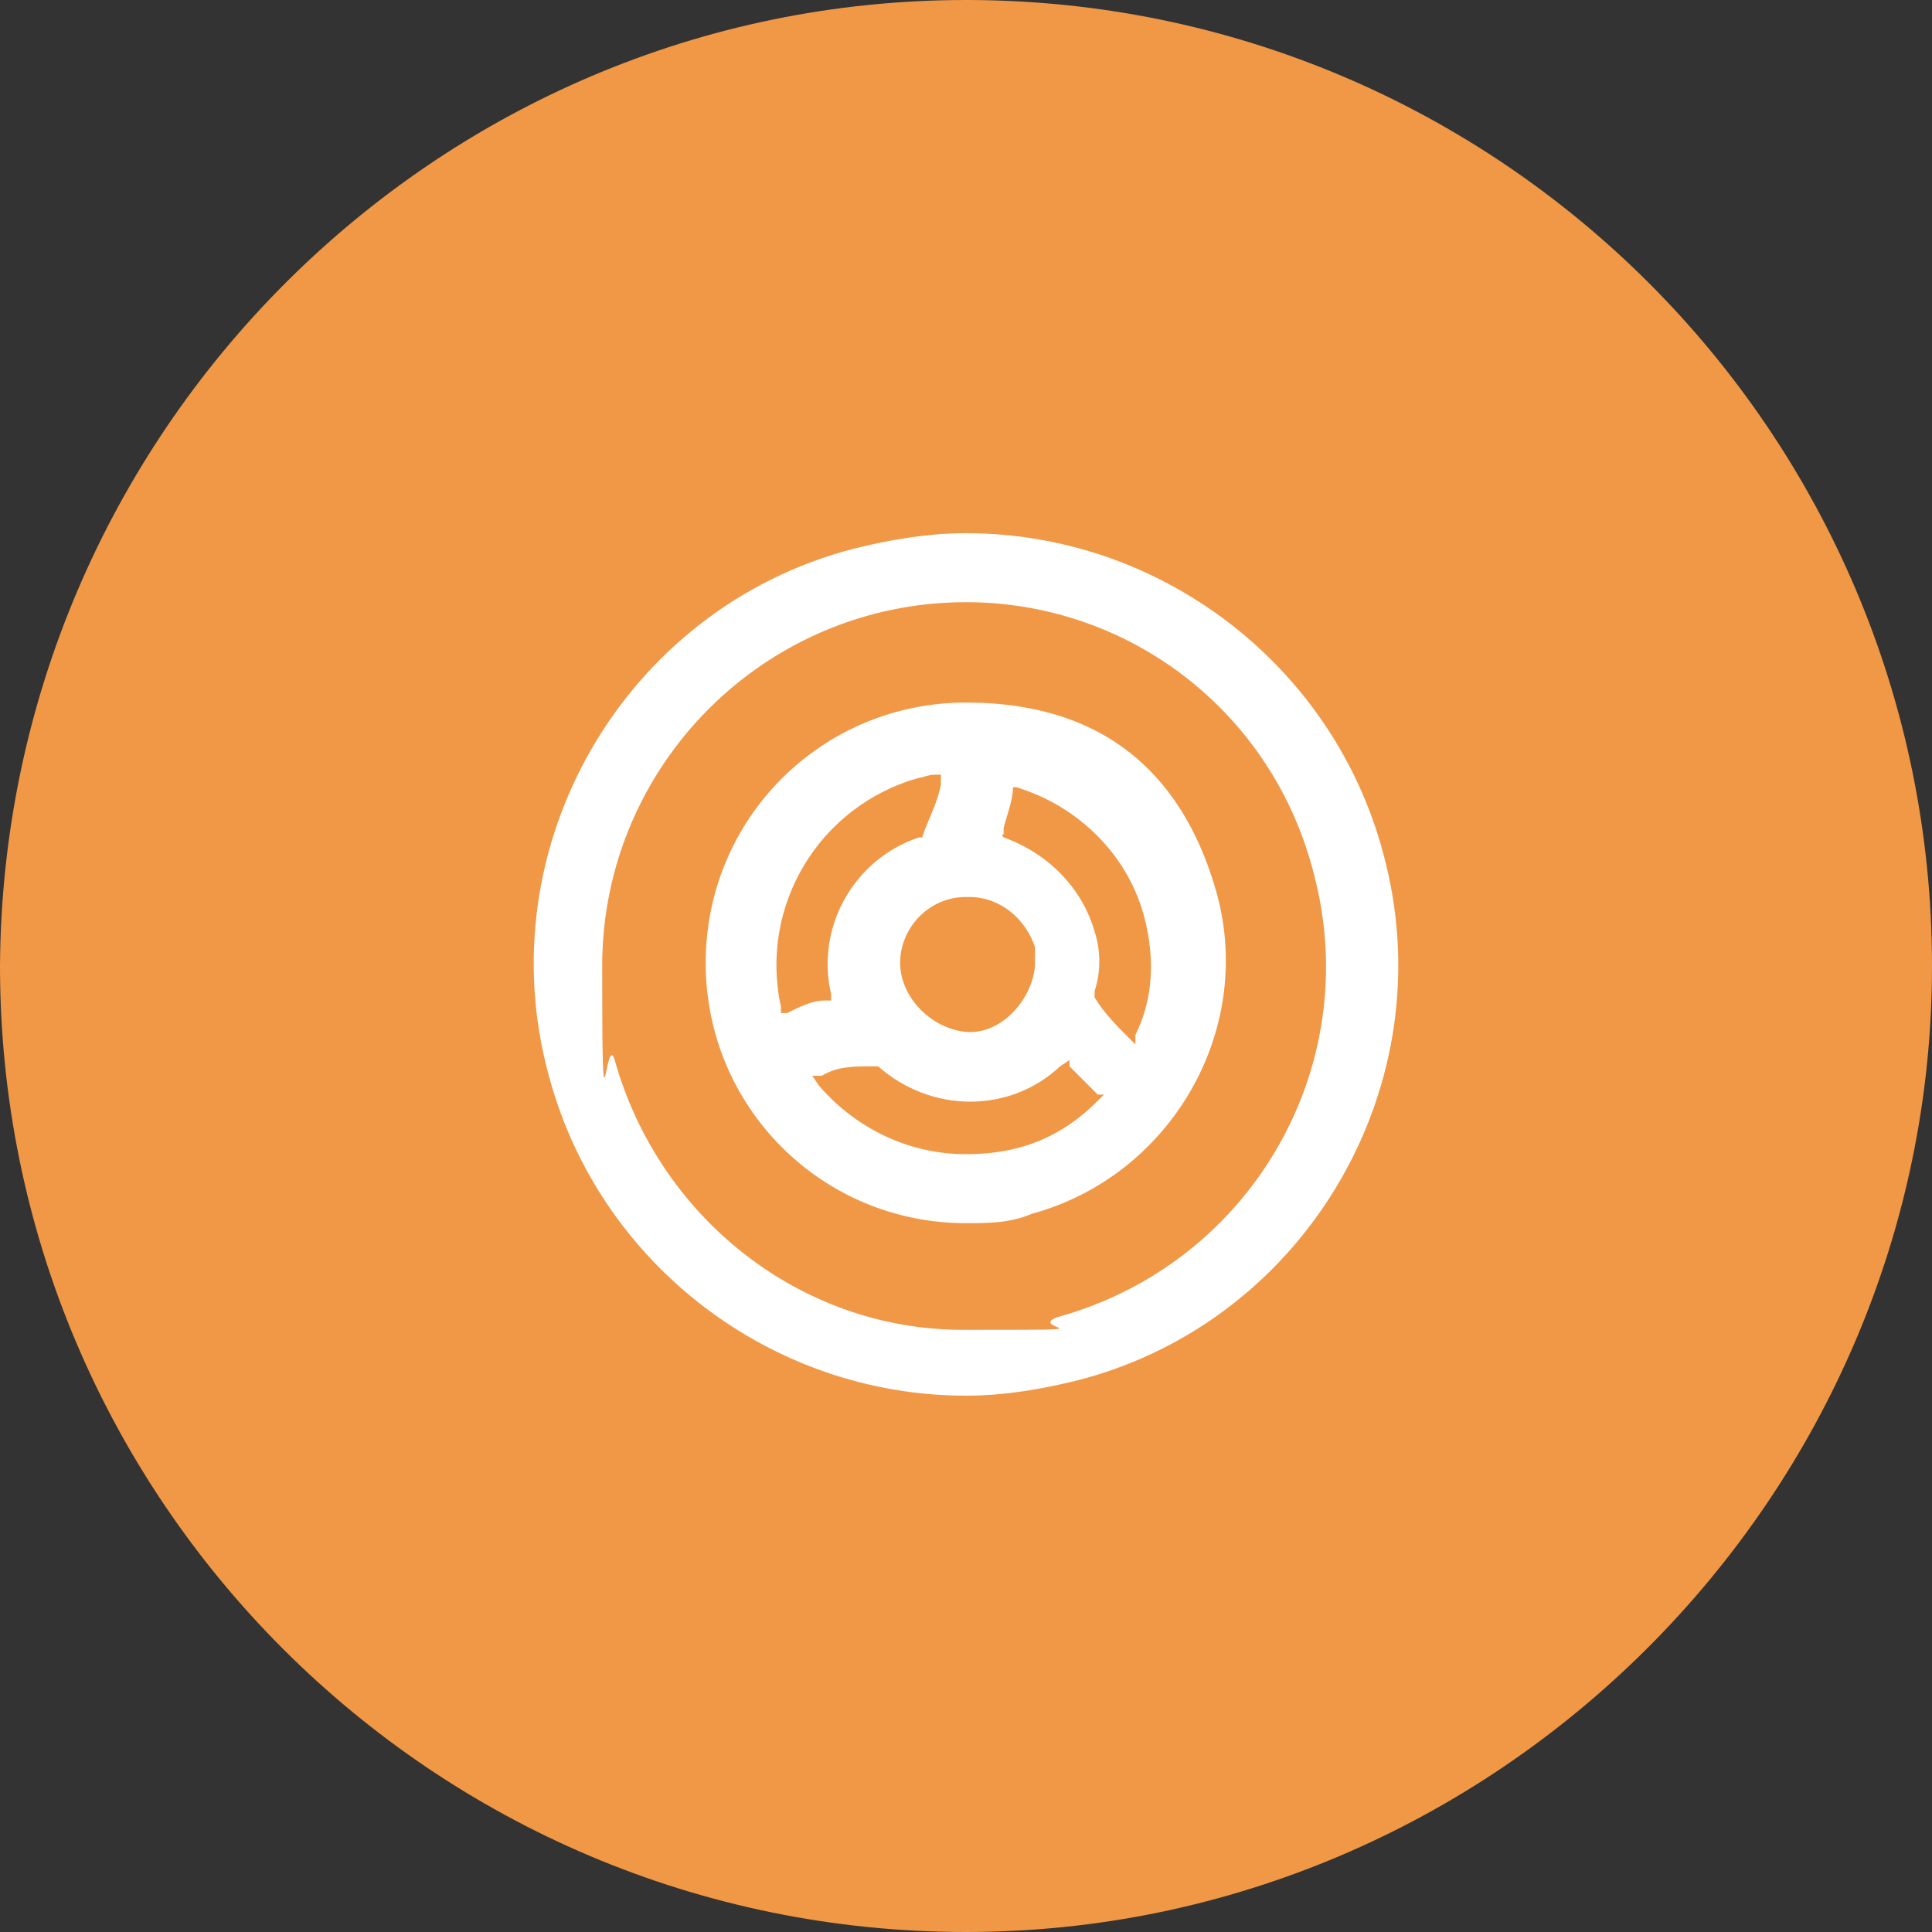
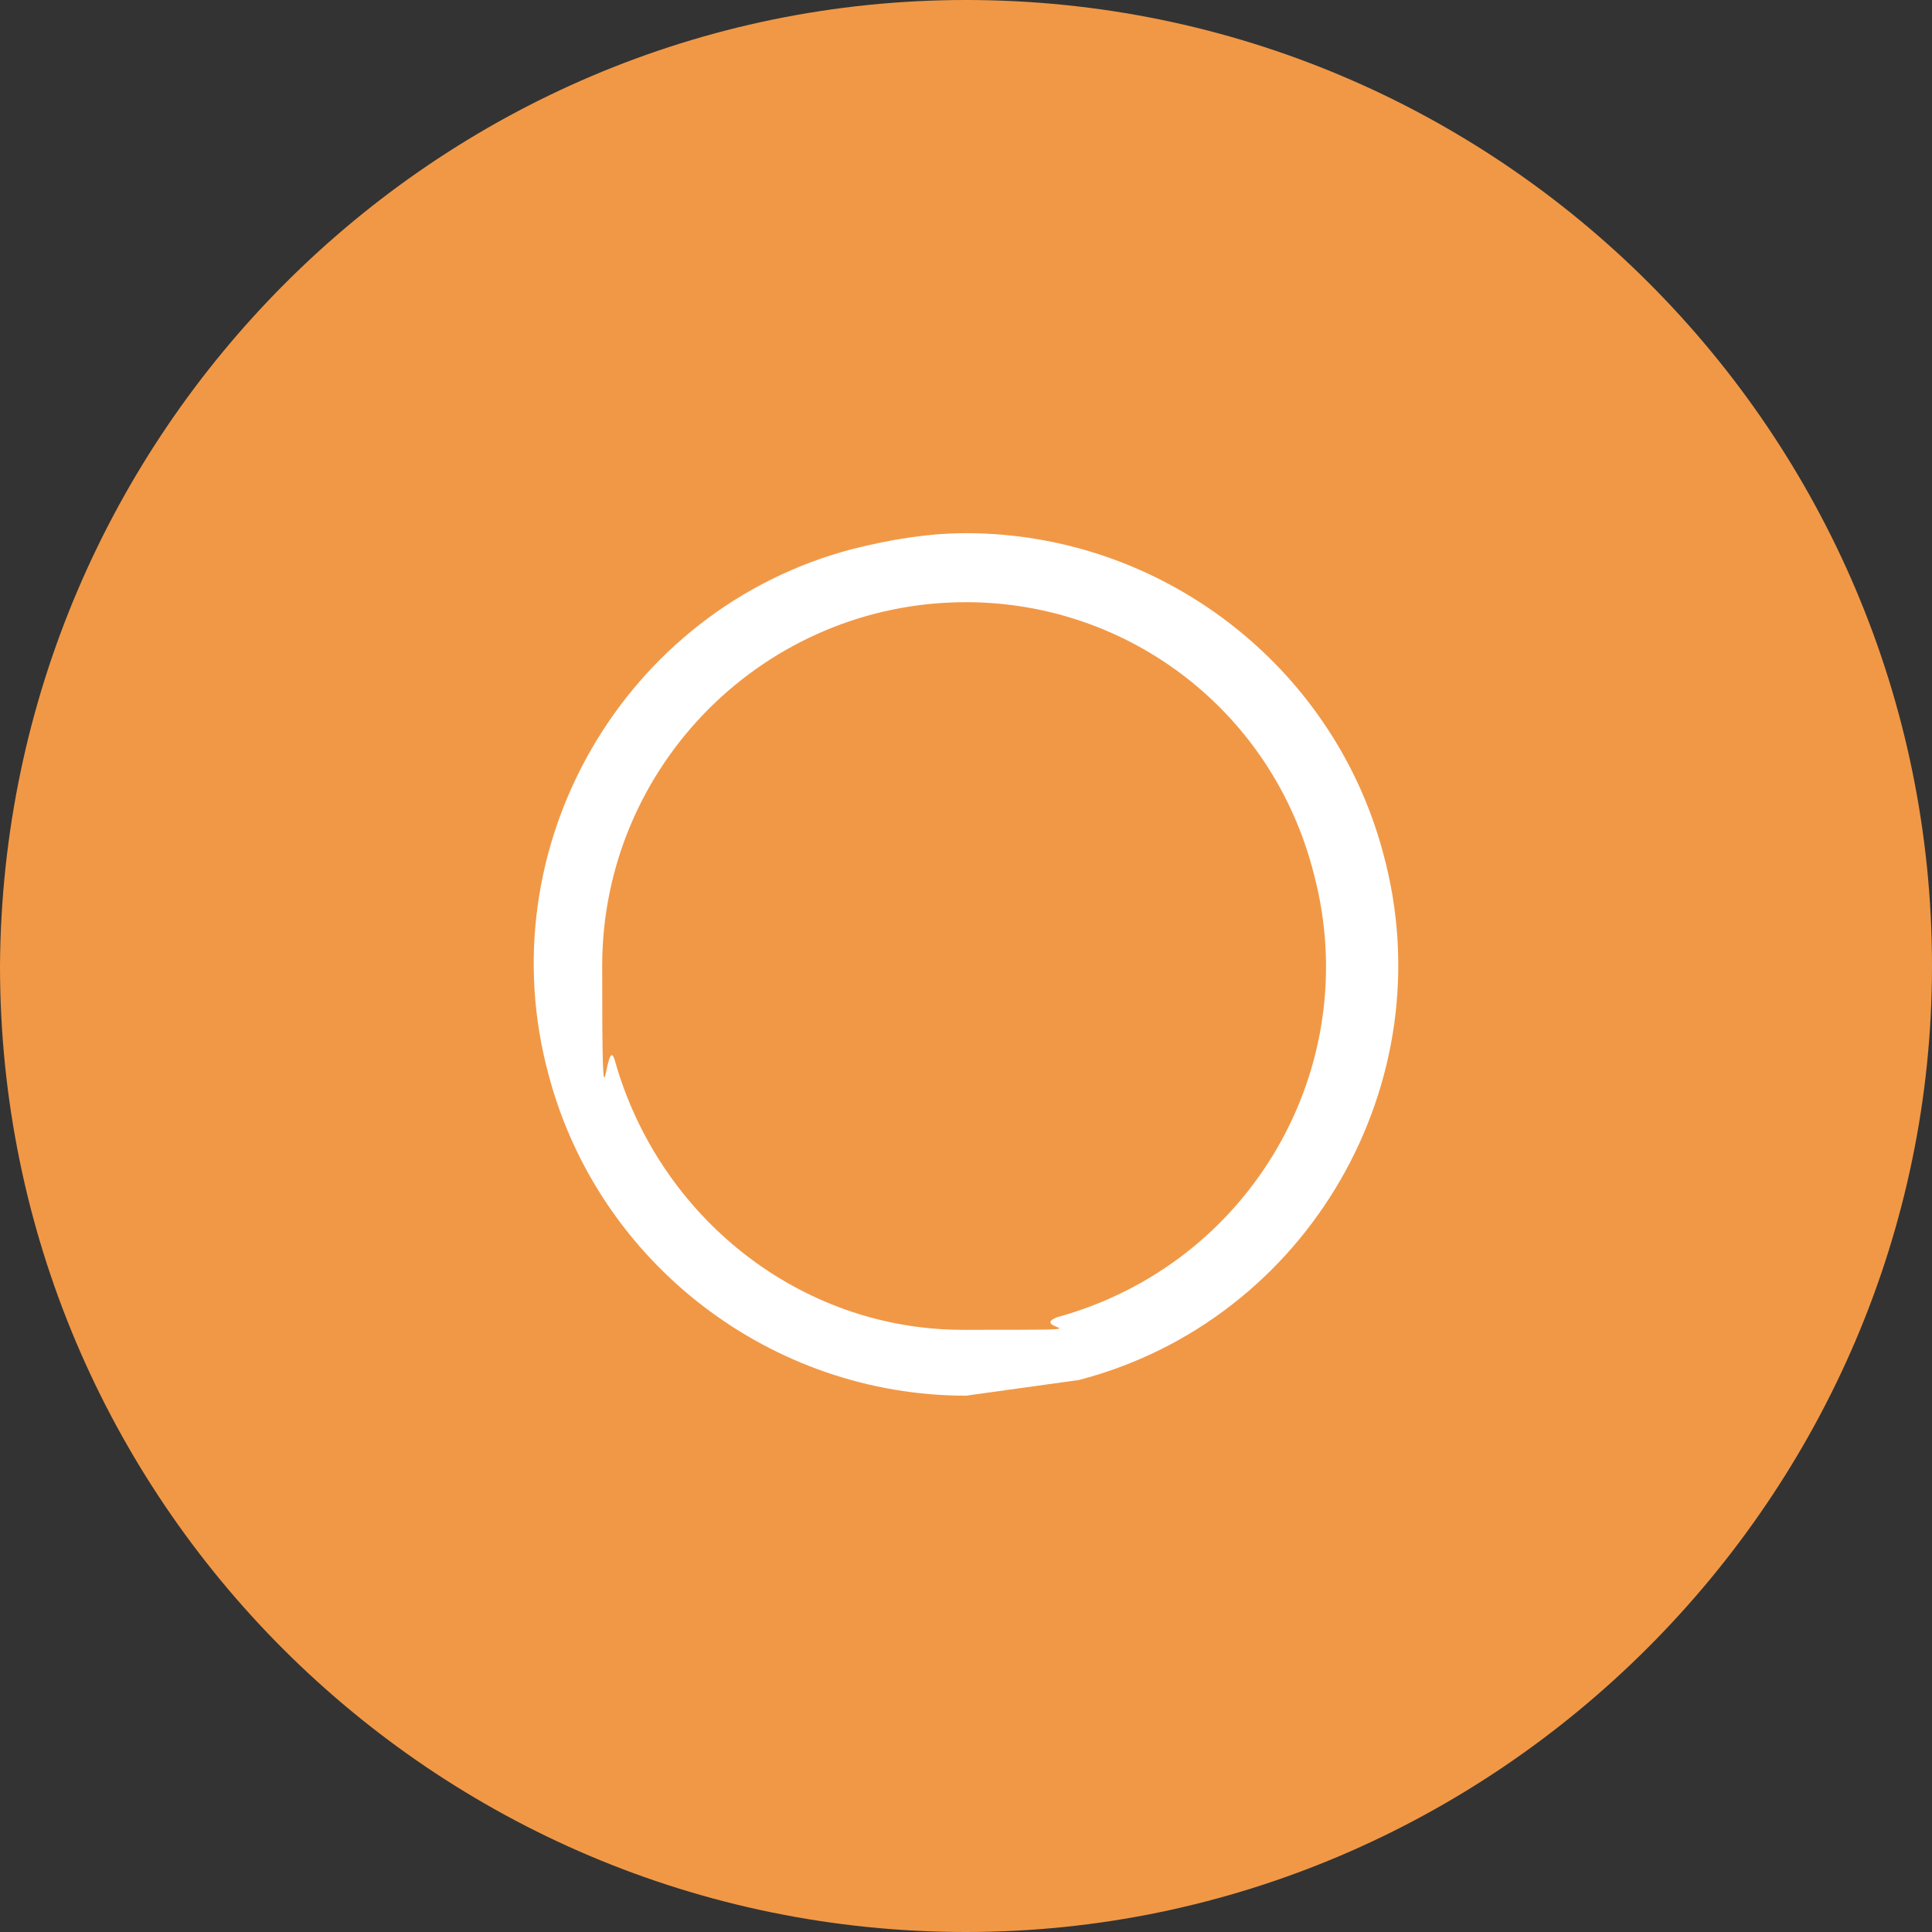
<svg xmlns="http://www.w3.org/2000/svg" id="Livello_1" data-name="Livello 1" version="1.1" viewBox="0 0 61.6 61.6">
  <rect x="0" y="0" width="61.6" height="61.6" fill="#333333" stroke="none" />
  <defs>
    <style>
      .cls-1 {
        fill: #f19846;
      }

      .cls-1, .cls-2 {
        stroke-width: 0px;
      }

      .cls-2 {
        fill: #fff;
      }
    </style>
  </defs>
  <g id="Livello_1-2" data-name="Livello 1-2">
    <path class="cls-1" d="M30.8,0h0c17,0,30.8,13.8,30.8,30.8h0c0,16.9-13.9,30.8-30.8,30.8h0C13.8,61.6,0,47.8,0,30.8h0C.1,13.8,13.9,0,30.8,0Z" />
  </g>
  <g id="wheels">
    <g id="Group_150" data-name="Group 150">
      <g id="Group_149" data-name="Group 149">
        <g id="Group_148" data-name="Group 148">
-           <path class="cls-2" d="M30.8,44.5c-6.2,0-11.7-4.2-13.3-10.2-2-7.3,2.4-14.9,9.7-16.8,1.2-.3,2.4-.5,3.6-.5,6.2,0,11.7,4.2,13.3,10.2,2,7.3-2.4,14.9-9.7,16.8h0c-1.2.3-2.4.5-3.6.5h0ZM30.8,19.2c-6.4,0-11.6,5.2-11.6,11.6s.1,2,.4,3c1.4,5,5.9,8.6,11.1,8.6s2,0,3-.4c6.2-1.7,9.8-8,8.2-14.1h0c-1.3-5.2-5.9-8.7-11.1-8.7h0Z" />
-           <path class="cls-2" d="M30.8,39c-4.6,0-8.3-3.7-8.3-8.3s3.7-8.3,8.3-8.3,7,2.5,8,6.1c1.2,4.4-1.5,9-5.9,10.2-.7.3-1.4.3-2.1.3ZM27.8,34c-.6,0-1.1,0-1.6.3h-.3c0,0,.2.3.2.3,1.2,1.4,2.9,2.2,4.7,2.2s3.1-.6,4.2-1.7l.2-.2h-.2l-.9-.9v-.2c0,0-.3.2-.3.2-1.6,1.5-4.1,1.5-5.8,0h-.2ZM32.3,25.1c0,.4-.2.9-.3,1.3v.2c-.1,0,0,.1,0,.1,1.4.5,2.5,1.6,2.9,3,.2.6.2,1.3,0,1.9h0v.2c.3.5.7.9,1.1,1.3l.2.2v-.3c.6-1.2.6-2.5.3-3.7-.5-2-2.1-3.6-4.1-4.2h-.3ZM30.8,28.6c-1.2,0-2.1,1-2.1,2.1s1,2.1,2.1,2.2,2.1-1,2.2-2.1c0-.2,0-.4,0-.6h0c-.3-.9-1.1-1.6-2.1-1.6h0ZM29.8,24.7c-.2,0-.4.1-.5.1-3.2.9-5.1,4.1-4.4,7.3v.2h.2c.4-.2.8-.4,1.2-.4h.2v-.2c-.5-2.1.7-4.3,2.8-5h.1c.2-.6.5-1.1.6-1.7v-.3c.1,0-.2,0-.2,0h0Z" />
+           <path class="cls-2" d="M30.8,44.5c-6.2,0-11.7-4.2-13.3-10.2-2-7.3,2.4-14.9,9.7-16.8,1.2-.3,2.4-.5,3.6-.5,6.2,0,11.7,4.2,13.3,10.2,2,7.3-2.4,14.9-9.7,16.8h0h0ZM30.8,19.2c-6.4,0-11.6,5.2-11.6,11.6s.1,2,.4,3c1.4,5,5.9,8.6,11.1,8.6s2,0,3-.4c6.2-1.7,9.8-8,8.2-14.1h0c-1.3-5.2-5.9-8.7-11.1-8.7h0Z" />
        </g>
      </g>
    </g>
  </g>
</svg>